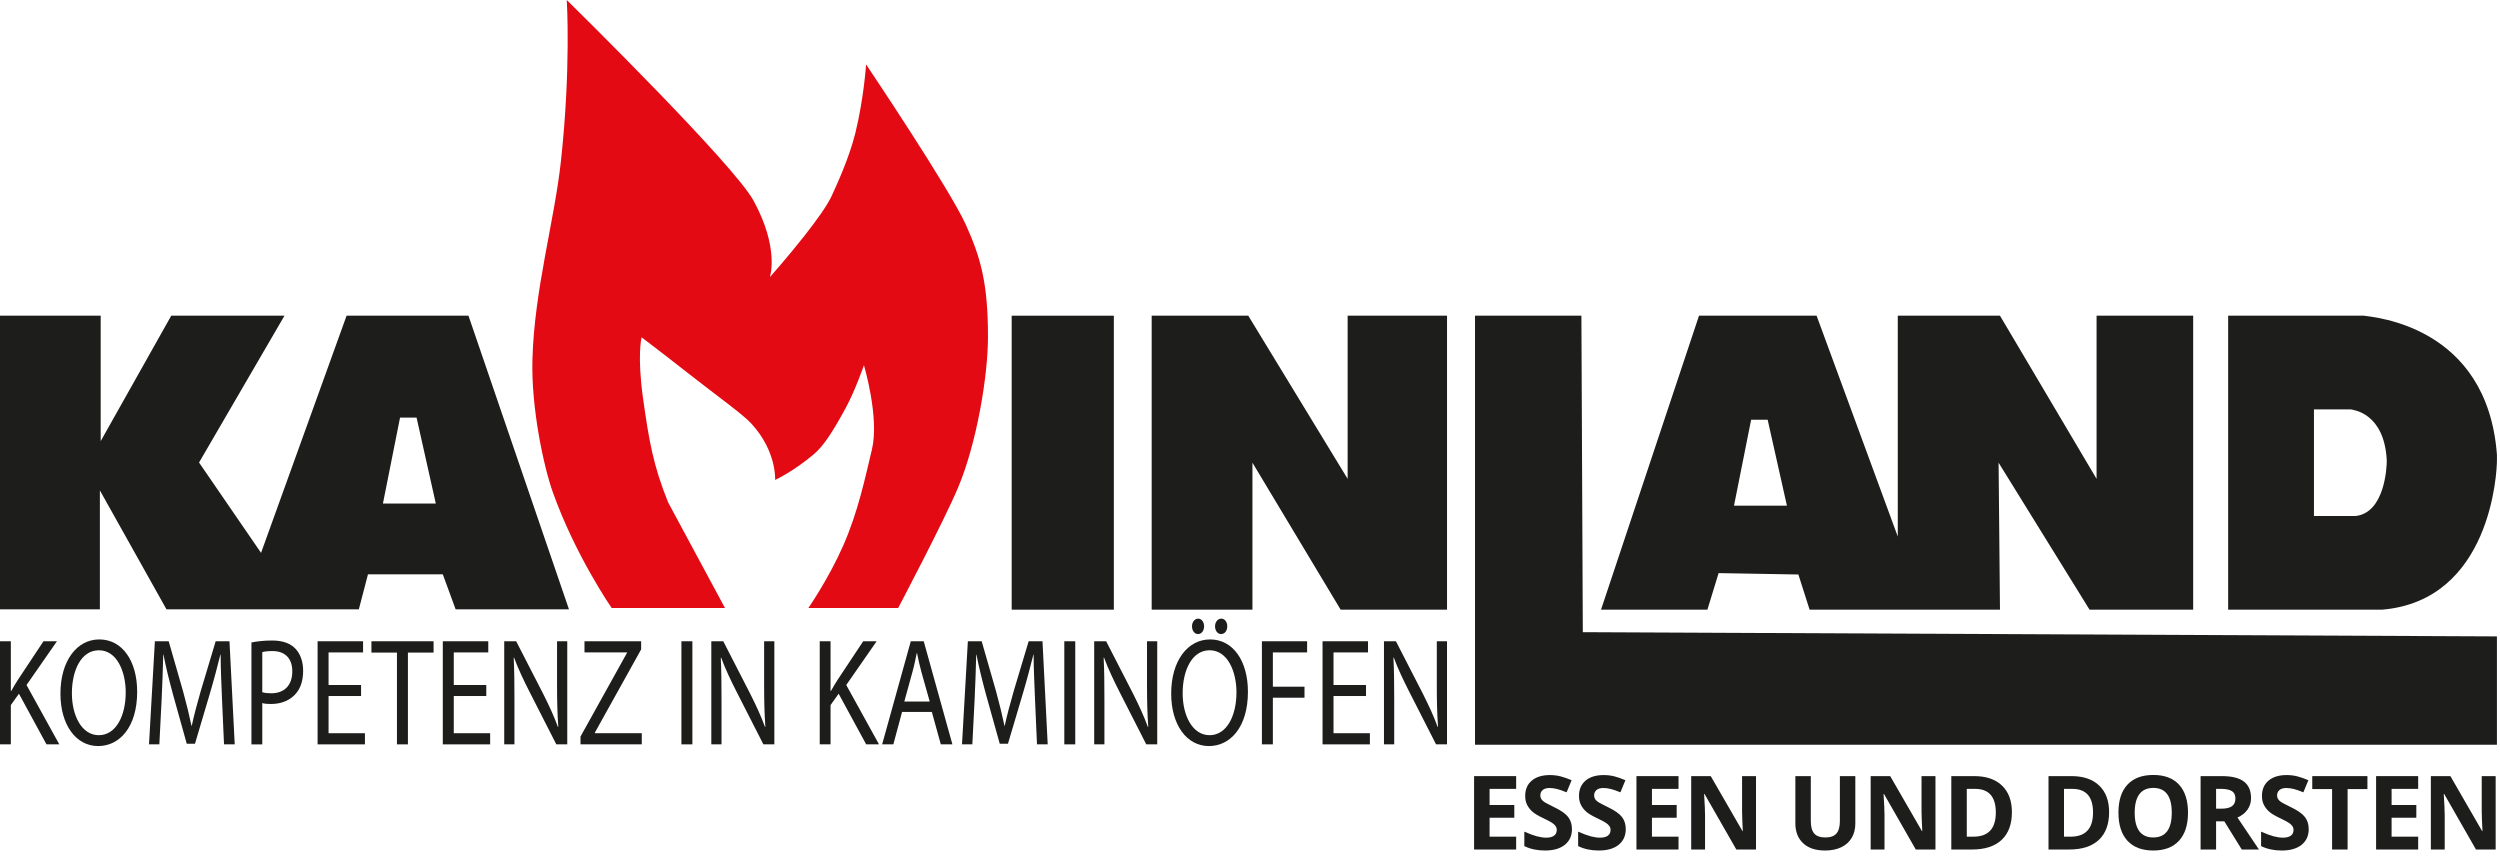
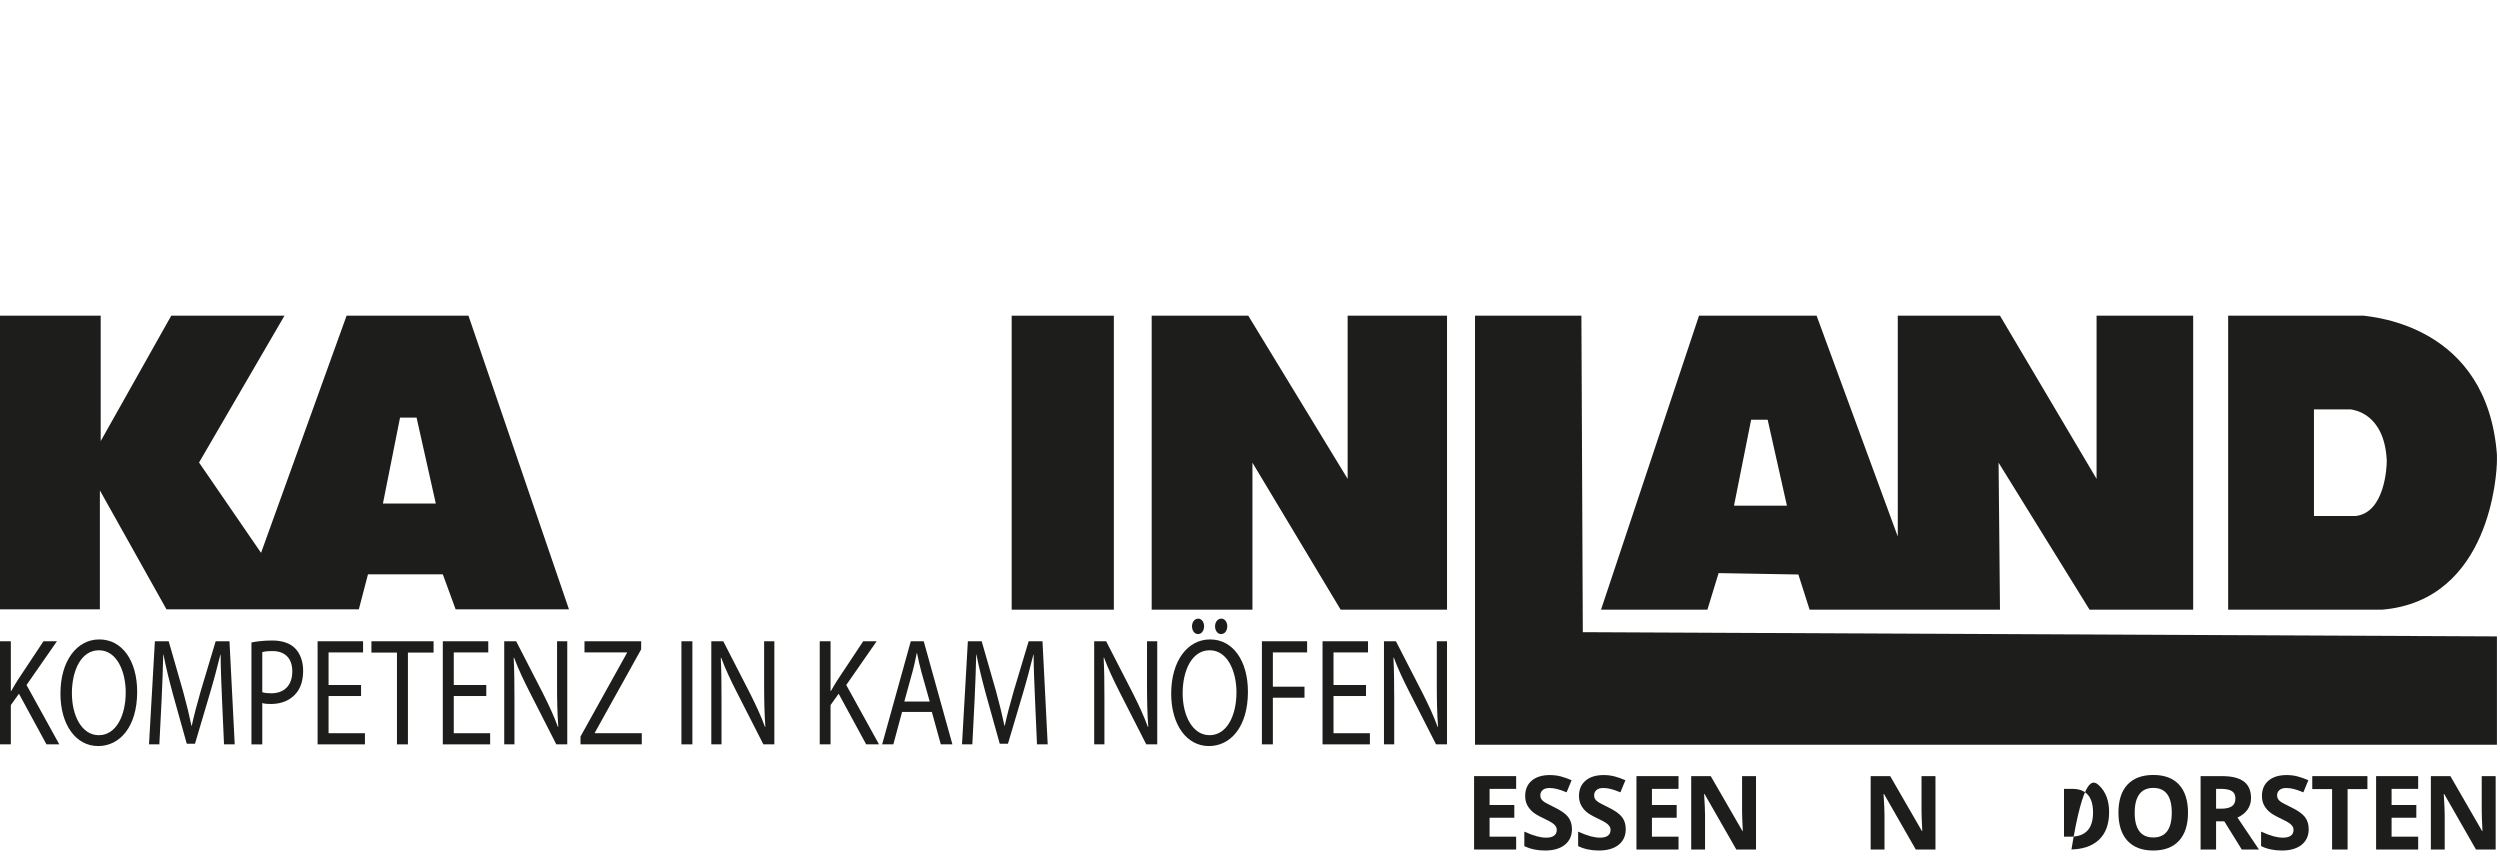
<svg xmlns="http://www.w3.org/2000/svg" width="257" height="88" viewBox="0 0 257 88" fill="none">
  <g clip-path="url(#clip0_2025_10)">
    <path d="M44.8 51.76L42.823 42.928H41.125L39.366 51.76H44.8ZM10.351 32.453V45.349L17.604 32.453H29.245L20.462 47.547L26.836 56.833L35.629 32.453H48.158L58.489 62.639H46.839L45.521 59.044H37.827L36.888 62.639H17.113L10.268 50.412V62.639H0V32.453H10.351Z" fill="#1D1D1B" />
-     <path d="M74.528 62.501H62.878C62.878 62.501 59.154 57.109 56.843 50.639C55.886 47.961 54.597 41.934 54.734 36.954C54.928 29.795 56.986 22.756 57.659 16.6C58.71 6.985 58.263 0 58.263 0C58.263 0 62.933 4.585 67.692 9.509C72.031 13.999 76.442 18.772 77.453 20.609C80.155 25.536 79.144 28.489 79.144 28.489C79.144 28.489 80.984 26.418 82.718 24.213C83.914 22.692 85.059 21.109 85.516 20.096C86.088 18.836 87.295 16.237 87.933 13.662C88.804 10.126 89.034 6.625 89.034 6.625C89.034 6.625 97.659 19.446 99.317 23.162C100.79 26.458 101.572 29.052 101.564 34.675C101.559 38.616 100.429 45.515 98.487 50.133C97.06 53.528 92.333 62.501 92.333 62.501H83.101C83.101 62.501 85.186 59.501 86.692 56.064C88.203 52.626 88.916 49.213 89.638 46.188C90.417 42.931 88.814 37.545 88.814 37.545C88.814 37.545 87.919 40.123 86.965 41.888C85.687 44.248 84.712 45.794 83.697 46.663C81.617 48.443 79.682 49.34 79.682 49.34C79.682 49.34 79.873 46.413 77.237 43.544C76.33 42.556 73.681 40.681 70.844 38.45C68.043 36.249 65.954 34.675 65.954 34.675C65.954 34.675 65.485 36.529 66.1 40.913C66.722 45.36 67.157 47.858 68.688 51.654L74.528 62.501Z" fill="#E30A13" />
    <path d="M114.504 32.453H104V62.675H114.504V32.453Z" fill="#1D1D1B" />
    <path d="M118.392 32.453V62.675H128.751V47.565L137.819 62.675H148.755V32.453H138.537V49.227L128.322 32.453H118.392Z" fill="#1D1D1B" />
    <path d="M151.632 32.453V76.557H256.684V65.422L162.713 64.987L162.568 32.453H151.632Z" fill="#1D1D1B" />
    <path d="M183.695 51.98L181.715 43.148H180.017L178.256 51.98H183.695ZM164.585 62.675L174.659 32.453H186.746L195.092 55.157V32.453H205.598L215.527 49.227V32.453H225.458V62.675H214.806L205.455 47.565L205.598 62.675H186.027L184.874 59.058L176.673 58.916L175.521 62.675H164.585Z" fill="#1D1D1B" />
    <path d="M245.356 47.267C245.086 42.435 241.908 42.142 241.655 42.084H237.875V53.045H242.16C245.193 52.704 245.356 47.906 245.356 47.484M256.685 47.345C256.685 48.506 256.078 61.732 244.876 62.675H229.054V32.453H243.015C243.955 32.617 255.686 33.426 256.685 46.748" fill="#1D1D1B" />
    <path d="M0 65.922H1.114V71.032H1.153C1.383 70.625 1.613 70.247 1.831 69.899L4.469 65.922H5.853L2.727 70.419L6.096 76.52H4.778L1.947 71.315L1.114 72.48V76.52H0V65.922Z" fill="#1D1D1B" />
    <path d="M7.391 71.27C7.391 73.547 8.389 75.578 10.158 75.578C11.924 75.578 12.924 73.58 12.924 71.173C12.924 69.051 12.027 66.849 10.17 66.849C8.313 66.849 7.391 68.957 7.391 71.27ZM14.101 71.113C14.101 74.744 12.296 76.695 10.093 76.695C7.801 76.695 6.213 74.509 6.213 71.299C6.213 67.934 7.904 65.733 10.208 65.733C12.578 65.733 14.101 67.952 14.101 71.113Z" fill="#1D1D1B" />
    <path d="M22.823 71.867C22.759 70.386 22.682 68.596 22.682 67.288H22.656C22.349 68.517 22.004 69.853 21.569 71.315L20.044 76.457H19.199L17.79 71.41C17.381 69.899 17.047 68.55 16.804 67.288H16.779C16.753 68.61 16.689 70.373 16.612 71.977L16.381 76.52H15.318L15.921 65.922H17.341L18.815 71.048C19.174 72.355 19.455 73.517 19.686 74.619H19.711C19.942 73.547 20.249 72.383 20.634 71.048L22.171 65.922H23.591L24.129 76.52H23.029L22.823 71.867Z" fill="#1D1D1B" />
    <path d="M26.962 71.159C27.204 71.238 27.513 71.27 27.884 71.27C29.228 71.27 30.048 70.451 30.048 69.02C30.048 67.605 29.228 66.929 28.011 66.929C27.525 66.929 27.154 66.976 26.962 67.04V71.159ZM25.848 66.047C26.386 65.936 27.09 65.844 27.987 65.844C29.088 65.844 29.894 66.157 30.406 66.723C30.868 67.227 31.162 67.998 31.162 68.941C31.162 69.9 30.931 70.656 30.496 71.206C29.894 71.978 28.947 72.37 27.859 72.37C27.525 72.37 27.218 72.355 26.962 72.275V76.521H25.848V66.047Z" fill="#1D1D1B" />
    <path d="M37.118 71.551H33.776V75.375H37.515V76.521H32.649V65.922H37.324V67.069H33.776V70.419H37.118V71.551Z" fill="#1D1D1B" />
    <path d="M40.807 67.086H38.182V65.922H44.572V67.086H41.934V76.521H40.807V67.086Z" fill="#1D1D1B" />
    <path d="M49.99 71.551H46.648V75.375H50.387V76.521H45.52V65.922H50.195V67.069H46.648V70.419H49.99V71.551Z" fill="#1D1D1B" />
    <path d="M51.835 76.52V65.922H53.063L55.818 71.284C56.445 72.526 56.959 73.643 57.355 74.729L57.393 74.711C57.29 73.299 57.265 72.007 57.265 70.358V65.922H58.315V76.52H57.189L54.448 71.142C53.846 69.963 53.269 68.753 52.846 67.604L52.808 67.62C52.873 68.957 52.885 70.229 52.885 71.991V76.52H51.835Z" fill="#1D1D1B" />
    <path d="M59.675 75.718L64.453 67.119V67.068H60.085V65.922H65.91V66.755L61.146 75.324V75.375H65.975V76.52H59.675V75.718Z" fill="#1D1D1B" />
    <path d="M70.05 65.922H71.177V76.52H70.05V65.922Z" fill="#1D1D1B" />
    <path d="M73.123 76.52V65.922H74.352L77.105 71.284C77.732 72.526 78.245 73.643 78.642 74.729L78.68 74.711C78.578 73.299 78.552 72.007 78.552 70.358V65.922H79.603V76.52H78.476L75.735 71.142C75.131 69.963 74.557 68.753 74.134 67.604L74.096 67.62C74.159 68.957 74.172 70.229 74.172 71.991V76.52H73.123Z" fill="#1D1D1B" />
    <path d="M84.268 65.922H85.381V71.032H85.42C85.65 70.625 85.879 70.247 86.097 69.899L88.736 65.922H90.119L86.995 70.419L90.362 76.52H89.043L86.213 71.315L85.381 72.48V76.52H84.268V65.922Z" fill="#1D1D1B" />
    <path d="M95.575 72.118L94.716 69.066C94.525 68.374 94.397 67.744 94.269 67.132H94.244C94.115 67.744 93.987 68.406 93.807 69.05L92.963 72.118H95.575ZM92.733 73.187L91.836 76.52H90.684L93.629 65.922H94.96L97.907 76.52H96.715L95.793 73.187H92.733Z" fill="#1D1D1B" />
    <path d="M106.399 71.867C106.334 70.386 106.257 68.596 106.257 67.288H106.233C105.925 68.517 105.578 69.853 105.144 71.315L103.618 76.457H102.775L101.365 71.41C100.956 69.899 100.622 68.55 100.379 67.288H100.354C100.328 68.61 100.263 70.373 100.187 71.977L99.956 76.52H98.894L99.496 65.922H100.917L102.39 71.048C102.748 72.355 103.029 73.517 103.261 74.619H103.286C103.516 73.547 103.824 72.383 104.209 71.048L105.746 65.922H107.168L107.704 76.52H106.602L106.399 71.867Z" fill="#1D1D1B" />
-     <path d="M109.411 65.922H110.536V76.52H109.411V65.922Z" fill="#1D1D1B" />
    <path d="M112.483 76.52V65.922H113.712L116.466 71.284C117.093 72.526 117.605 73.643 118.002 74.729L118.041 74.711C117.939 73.299 117.913 72.007 117.913 70.358V65.922H118.964V76.52H117.836L115.095 71.142C114.495 69.963 113.918 68.753 113.495 67.604L113.456 67.62C113.52 68.957 113.534 70.229 113.534 71.991V76.52H112.483Z" fill="#1D1D1B" />
    <path d="M124.907 64.38C124.907 63.957 125.176 63.595 125.547 63.595C125.904 63.595 126.163 63.938 126.163 64.38C126.163 64.823 125.919 65.182 125.52 65.182C125.163 65.182 124.907 64.823 124.907 64.38ZM122.538 64.38C122.538 63.957 122.805 63.595 123.166 63.595C123.524 63.595 123.78 63.938 123.78 64.38C123.78 64.823 123.536 65.182 123.152 65.182C122.793 65.182 122.538 64.823 122.538 64.38ZM121.577 71.269C121.577 73.547 122.577 75.577 124.344 75.577C126.113 75.577 127.109 73.58 127.109 71.173C127.109 69.051 126.214 66.848 124.356 66.848C122.501 66.848 121.577 68.957 121.577 71.269ZM128.287 71.112C128.287 74.744 126.482 76.695 124.279 76.695C121.987 76.695 120.398 74.509 120.398 71.299C120.398 67.933 122.089 65.733 124.395 65.733C126.763 65.733 128.287 67.951 128.287 71.112Z" fill="#1D1D1B" />
    <path d="M129.724 65.922H134.372V67.068H130.85V70.592H134.102V71.725H130.85V76.52H129.724V65.922Z" fill="#1D1D1B" />
    <path d="M140.427 71.551H137.085V75.375H140.824V76.521H135.958V65.922H140.632V67.069H137.085V70.419H140.427V71.551Z" fill="#1D1D1B" />
    <path d="M142.272 76.52V65.922H143.501L146.256 71.284C146.883 72.526 147.396 73.643 147.793 74.729L147.83 74.711C147.728 73.299 147.703 72.007 147.703 70.358V65.922H148.753V76.52H147.627L144.886 71.142C144.284 69.963 143.707 68.753 143.286 67.604L143.245 67.62C143.311 68.957 143.325 70.229 143.325 71.991V76.52H142.272Z" fill="#1D1D1B" />
    <path d="M155.861 87.331H151.536V79.785H155.861V81.096H153.129V82.753H155.671V84.063H153.129V86.009H155.861V87.331Z" fill="#1D1D1B" />
    <path d="M161.597 85.234C161.597 85.916 161.352 86.452 160.865 86.845C160.377 87.237 159.698 87.433 158.828 87.433C158.027 87.433 157.318 87.282 156.701 86.979V85.492C157.208 85.719 157.637 85.879 157.988 85.972C158.339 86.065 158.66 86.112 158.951 86.112C159.3 86.112 159.568 86.044 159.755 85.91C159.942 85.776 160.035 85.576 160.035 85.312C160.035 85.163 159.994 85.032 159.912 84.917C159.83 84.801 159.709 84.69 159.55 84.584C159.39 84.477 159.066 84.307 158.576 84.073C158.117 83.856 157.773 83.648 157.544 83.449C157.314 83.249 157.131 83.017 156.994 82.752C156.857 82.487 156.789 82.177 156.789 81.823C156.789 81.156 157.014 80.631 157.464 80.249C157.915 79.867 158.537 79.676 159.331 79.676C159.722 79.676 160.094 79.722 160.448 79.815C160.803 79.908 161.174 80.039 161.561 80.207L161.047 81.451C160.646 81.286 160.315 81.171 160.053 81.106C159.791 81.04 159.533 81.007 159.28 81.007C158.978 81.007 158.747 81.078 158.586 81.219C158.425 81.36 158.345 81.544 158.345 81.771C158.345 81.912 158.378 82.035 158.443 82.14C158.508 82.245 158.611 82.346 158.753 82.445C158.895 82.543 159.232 82.719 159.763 82.974C160.465 83.311 160.946 83.649 161.206 83.988C161.466 84.327 161.597 84.742 161.597 85.234Z" fill="#1D1D1B" />
    <path d="M167.128 85.234C167.128 85.916 166.884 86.452 166.396 86.845C165.908 87.237 165.229 87.433 164.359 87.433C163.558 87.433 162.849 87.282 162.232 86.979V85.492C162.74 85.719 163.168 85.879 163.519 85.972C163.87 86.065 164.191 86.112 164.483 86.112C164.832 86.112 165.1 86.044 165.286 85.91C165.473 85.776 165.566 85.576 165.566 85.312C165.566 85.163 165.525 85.032 165.443 84.917C165.361 84.801 165.24 84.69 165.081 84.584C164.922 84.477 164.597 84.307 164.107 84.073C163.649 83.856 163.304 83.648 163.075 83.449C162.845 83.249 162.662 83.017 162.525 82.752C162.388 82.487 162.32 82.177 162.32 81.823C162.32 81.156 162.545 80.631 162.995 80.249C163.446 79.867 164.068 79.676 164.862 79.676C165.253 79.676 165.625 79.722 165.98 79.815C166.334 79.908 166.705 80.039 167.092 80.207L166.578 81.451C166.177 81.286 165.846 81.171 165.584 81.106C165.322 81.04 165.065 81.007 164.811 81.007C164.51 81.007 164.278 81.078 164.118 81.219C163.957 81.36 163.876 81.544 163.876 81.771C163.876 81.912 163.909 82.035 163.974 82.14C164.039 82.245 164.142 82.346 164.284 82.445C164.427 82.543 164.763 82.719 165.294 82.974C165.996 83.311 166.477 83.649 166.737 83.988C166.998 84.327 167.128 84.742 167.128 85.234Z" fill="#1D1D1B" />
    <path d="M172.552 87.331H168.227V79.785H172.552V81.096H169.819V82.753H172.362V84.063H169.819V86.009H172.552V87.331Z" fill="#1D1D1B" />
    <path d="M180.518 87.331H178.494L175.227 81.622H175.181C175.246 82.63 175.279 83.35 175.279 83.78V87.331H173.855V79.785H175.864L179.126 85.436H179.162C179.11 84.456 179.085 83.763 179.085 83.357V79.785H180.518V87.331Z" fill="#1D1D1B" />
-     <path d="M190.727 79.784V84.667C190.727 85.224 190.603 85.713 190.355 86.132C190.107 86.552 189.748 86.874 189.279 87.098C188.81 87.321 188.255 87.433 187.615 87.433C186.649 87.433 185.899 87.184 185.365 86.687C184.831 86.19 184.563 85.509 184.563 84.646V79.784H186.151V84.403C186.151 84.985 186.267 85.411 186.5 85.683C186.733 85.955 187.118 86.091 187.656 86.091C188.176 86.091 188.554 85.954 188.788 85.681C189.023 85.407 189.14 84.978 189.14 84.393V79.784H190.727Z" fill="#1D1D1B" />
    <path d="M198.966 87.331H196.942L193.675 81.622H193.629C193.694 82.63 193.727 83.35 193.727 83.78V87.331H192.304V79.785H194.312L197.574 85.436H197.61C197.559 84.456 197.533 83.763 197.533 83.357V79.785H198.966V87.331Z" fill="#1D1D1B" />
-     <path d="M205.17 83.526C205.17 81.906 204.458 81.095 203.034 81.095H202.186V86.009H202.869C204.404 86.009 205.17 85.181 205.17 83.526ZM206.824 83.485C206.824 84.727 206.473 85.678 205.769 86.339C205.065 87 204.049 87.33 202.72 87.33H200.594V79.784H202.952C204.177 79.784 205.13 80.109 205.807 80.76C206.485 81.41 206.824 82.319 206.824 83.485Z" fill="#1D1D1B" />
-     <path d="M215.164 83.526C215.164 81.906 214.451 81.095 213.027 81.095H212.179V86.009H212.862C214.397 86.009 215.164 85.181 215.164 83.526ZM216.817 83.485C216.817 84.727 216.466 85.678 215.762 86.339C215.058 87 214.042 87.33 212.713 87.33H210.587V79.784H212.945C214.17 79.784 215.123 80.109 215.8 80.76C216.479 81.41 216.817 82.319 216.817 83.485Z" fill="#1D1D1B" />
+     <path d="M215.164 83.526C215.164 81.906 214.451 81.095 213.027 81.095H212.179V86.009H212.862C214.397 86.009 215.164 85.181 215.164 83.526ZM216.817 83.485C216.817 84.727 216.466 85.678 215.762 86.339C215.058 87 214.042 87.33 212.713 87.33H210.587H212.945C214.17 79.784 215.123 80.109 215.8 80.76C216.479 81.41 216.817 82.319 216.817 83.485Z" fill="#1D1D1B" />
    <path d="M219.446 83.547C219.446 84.39 219.605 85.025 219.924 85.451C220.242 85.878 220.718 86.091 221.352 86.091C222.622 86.091 223.257 85.243 223.257 83.547C223.257 81.847 222.625 80.997 221.362 80.997C220.728 80.997 220.25 81.212 219.929 81.64C219.607 82.068 219.446 82.704 219.446 83.547ZM224.927 83.547C224.927 84.796 224.618 85.756 224.002 86.427C223.386 87.098 222.502 87.433 221.352 87.433C220.201 87.433 219.318 87.098 218.701 86.427C218.084 85.756 217.776 84.793 217.776 83.537C217.776 82.281 218.085 81.322 218.704 80.659C219.322 79.997 220.208 79.666 221.362 79.666C222.516 79.666 223.399 80 224.01 80.667C224.621 81.335 224.927 82.295 224.927 83.547Z" fill="#1D1D1B" />
    <path d="M227.813 83.134H228.327C228.83 83.134 229.202 83.05 229.441 82.881C229.681 82.713 229.801 82.447 229.801 82.086C229.801 81.729 229.678 81.474 229.434 81.323C229.189 81.171 228.809 81.095 228.296 81.095H227.813V83.134ZM227.813 84.434V87.33H226.221V79.784H228.409C229.429 79.784 230.185 79.971 230.674 80.344C231.164 80.718 231.408 81.285 231.408 82.045C231.408 82.489 231.287 82.883 231.044 83.23C230.801 83.575 230.457 83.846 230.011 84.042C231.141 85.739 231.878 86.834 232.22 87.33H230.453L228.66 84.434H227.813Z" fill="#1D1D1B" />
    <path d="M237.336 85.234C237.336 85.916 237.092 86.452 236.604 86.845C236.116 87.237 235.437 87.433 234.567 87.433C233.766 87.433 233.057 87.282 232.44 86.979V85.492C232.948 85.719 233.376 85.879 233.727 85.972C234.078 86.065 234.399 86.112 234.691 86.112C235.04 86.112 235.308 86.044 235.494 85.91C235.681 85.776 235.774 85.576 235.774 85.312C235.774 85.163 235.733 85.032 235.651 84.917C235.569 84.801 235.448 84.69 235.289 84.584C235.13 84.477 234.805 84.307 234.315 84.073C233.857 83.856 233.512 83.648 233.283 83.449C233.053 83.249 232.87 83.017 232.733 82.752C232.596 82.487 232.528 82.177 232.528 81.823C232.528 81.156 232.753 80.631 233.203 80.249C233.654 79.867 234.276 79.676 235.07 79.676C235.461 79.676 235.833 79.722 236.188 79.815C236.542 79.908 236.913 80.039 237.3 80.207L236.786 81.451C236.385 81.286 236.054 81.171 235.792 81.106C235.53 81.04 235.273 81.007 235.019 81.007C234.718 81.007 234.486 81.078 234.326 81.219C234.165 81.36 234.084 81.544 234.084 81.771C234.084 81.912 234.117 82.035 234.182 82.14C234.247 82.245 234.35 82.346 234.492 82.445C234.635 82.543 234.971 82.719 235.502 82.974C236.204 83.311 236.685 83.649 236.945 83.988C237.206 84.327 237.336 84.742 237.336 85.234Z" fill="#1D1D1B" />
    <path d="M241.332 87.331H239.739V81.117H237.7V79.785H243.371V81.117H241.332V87.331Z" fill="#1D1D1B" />
    <path d="M248.588 87.331H244.263V79.785H248.588V81.096H245.855V82.753H248.398V84.063H245.855V86.009H248.588V87.331Z" fill="#1D1D1B" />
    <path d="M256.554 87.331H254.53L251.263 81.622H251.217C251.282 82.63 251.315 83.35 251.315 83.78V87.331H249.892V79.785H251.9L255.162 85.436H255.198C255.147 84.456 255.121 83.763 255.121 83.357V79.785H256.554V87.331Z" fill="#1D1D1B" />
  </g>
  <defs>
    <clipPath id="clip0_2025_10">
      <rect width="257" height="88" fill="white" />
    </clipPath>
  </defs>
</svg>